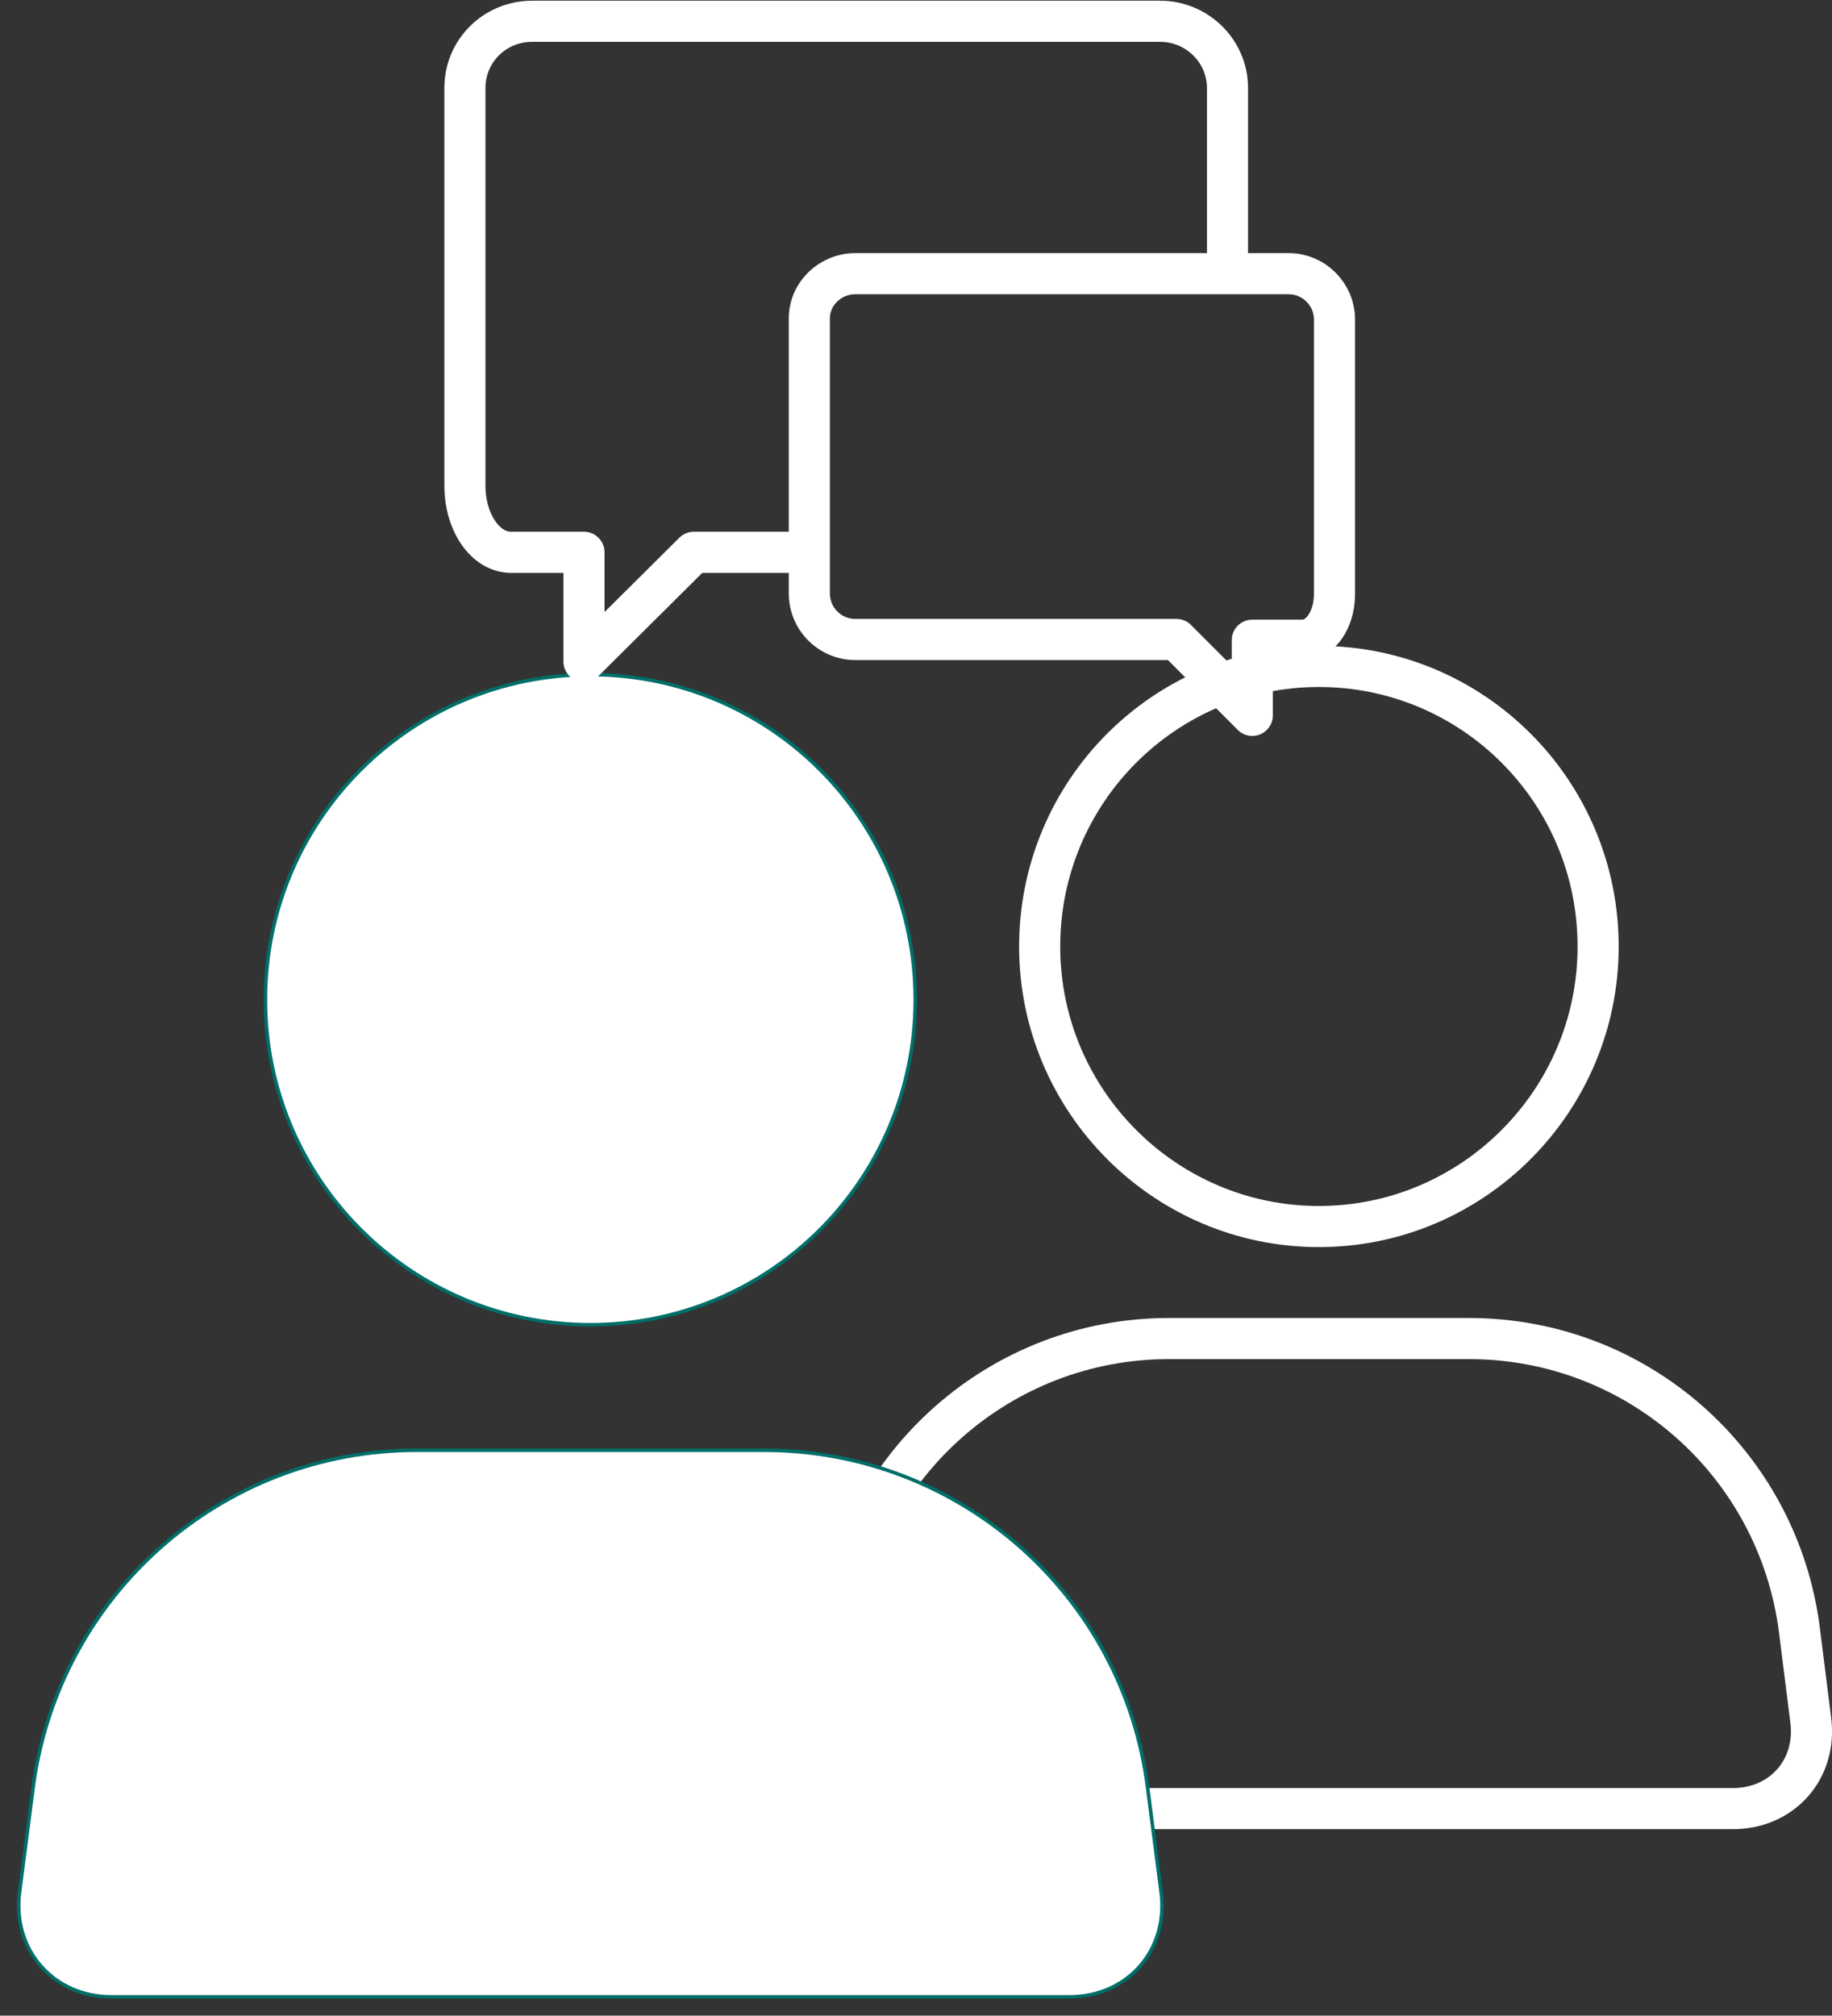
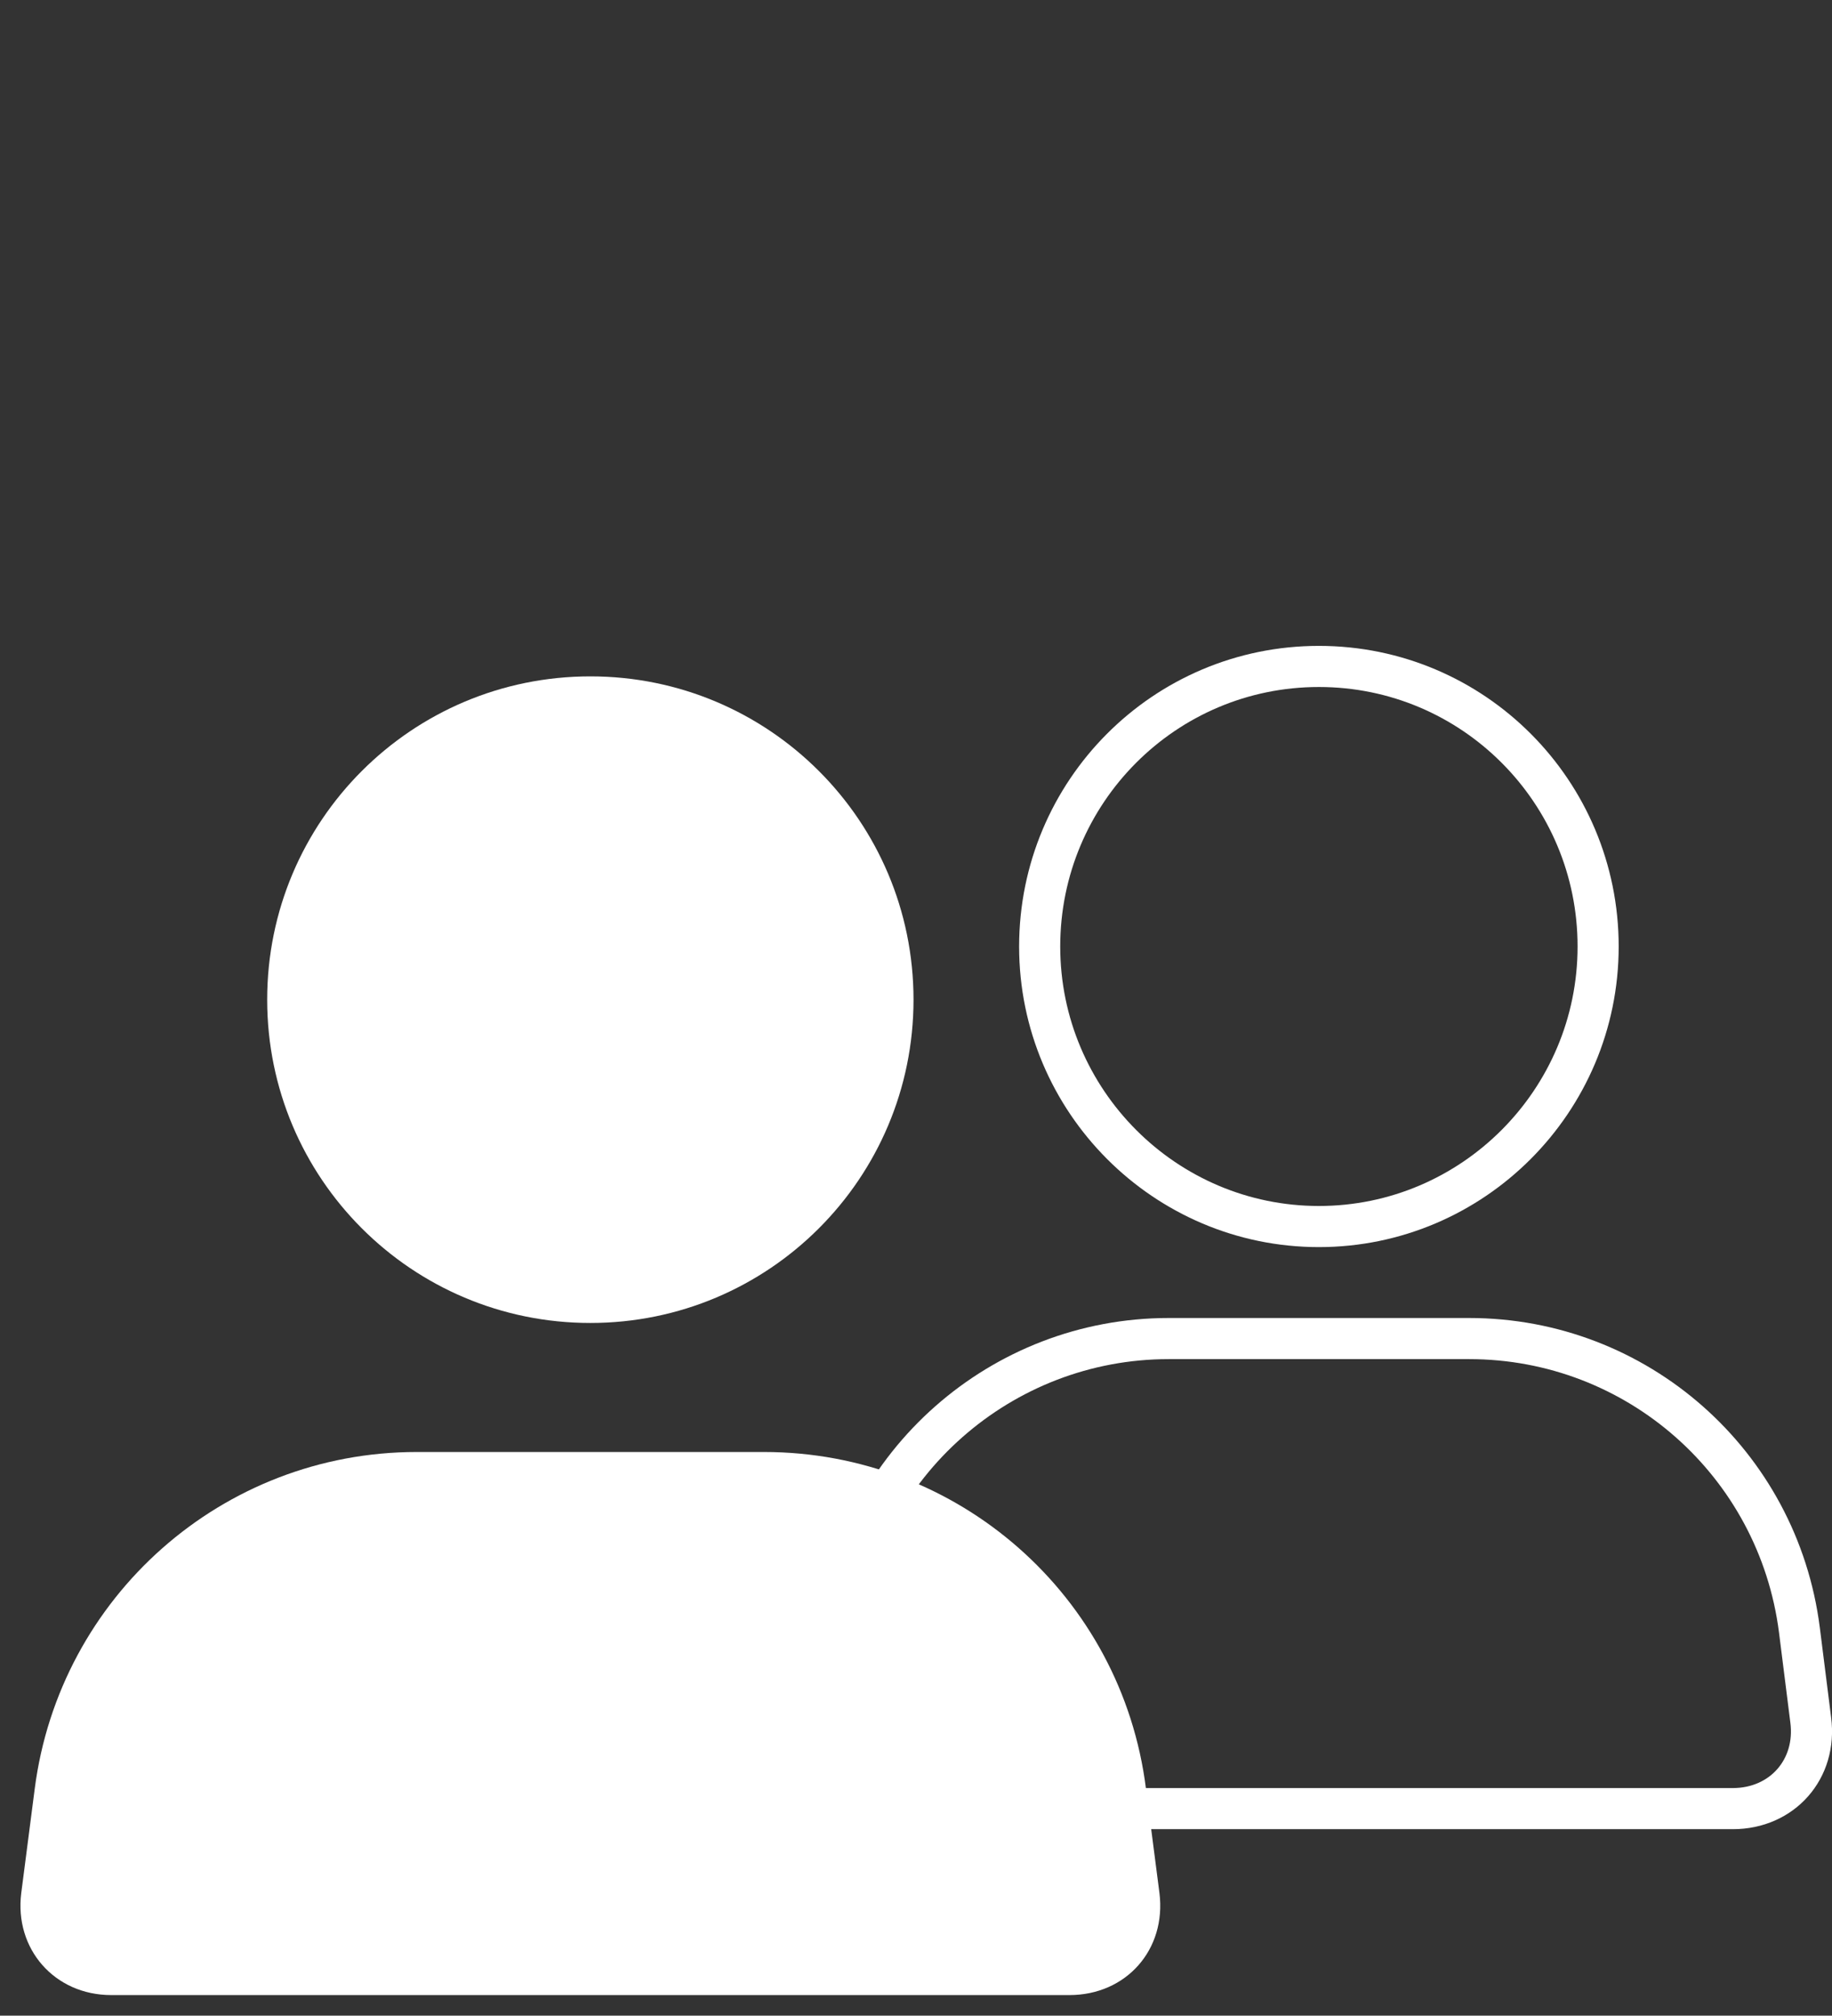
<svg xmlns="http://www.w3.org/2000/svg" version="1.1" id="Laag_1" x="0px" y="0px" viewBox="0 0 258.5 284.3" style="enable-background:new 0 0 258.5 284.3;" xml:space="preserve">
  <rect x="0" y="0" width="258.5" height="284.3" fill="#333333" stroke="none" />
  <style type="text/css">
	.st0{fill:none;stroke:#FFFFFF;stroke-width:5.8;stroke-linecap:round;stroke-linejoin:round;}
	.st1{fill:none;stroke:#006E68;stroke-miterlimit:10;}
	.st2{fill:#FFFFFF;}
	.st3{fill:none;stroke:#FFFFFF;stroke-miterlimit:10;}
</style>
  <g>
    <g>
      <path class="st0" d="M225.5,133.5c0,21.8-17.7,39.5-39.4,39.5s-39.4-17.7-39.4-39.5s17.6-39.5,39.4-39.5S225.5,111.7,225.5,133.5    L225.5,133.5z M116.7,242.6l1.6-12.7c3-23.5,23-41.1,46.6-41.1h42.4c23.7,0,43.6,17.6,46.6,41.1l1.6,12.7c0.9,6.9-4,12.5-11,12.5    H127.7C120.7,255,115.8,249.4,116.7,242.6L116.7,242.6z" />
-       <path class="st1" d="M128.9,141c0,25.2-20.4,45.6-45.6,45.6S37.7,166.2,37.7,141s20.4-45.6,45.6-45.6S128.9,115.8,128.9,141     M3,267l1.9-14.7c3.5-27.1,26.5-47.5,53.9-47.5h49c27.4,0,50.5,20.3,53.9,47.5l1.9,14.7c1,8-4.7,14.4-12.7,14.4H15.7    C7.7,281.4,2,274.9,3,267" />
      <path class="st2" d="M128.9,141c0,25.2-20.4,45.6-45.6,45.6S37.7,166.2,37.7,141s20.4-45.6,45.6-45.6S128.9,115.8,128.9,141z     M3,267l1.9-14.7c3.5-27.1,26.5-47.5,53.9-47.5h49c27.4,0,50.5,20.3,53.9,47.5l1.9,14.7c1,8-4.7,14.4-12.7,14.4H15.7    C7.7,281.4,2,274.9,3,267L3,267z" />
-       <path class="st3" d="M120.7,38.6h61.1c3.6,0,6.5,2.9,6.5,6.5v38.7c0,3.6-2,6.5-4.5,6.5h-7.1v10.6L166,90.2h-45.3    c-3.6,0-6.5-2.9-6.5-6.5V45.1C114.1,41.5,117.1,38.6,120.7,38.6 M114.1,77.9H97.9L82.4,93.3V77.9H72.1c-3.6,0-6.5-4.2-6.5-9.4    V12.4c0-5.2,4.2-9.4,9.5-9.4h88.6c5.2,0,9.5,4.2,9.5,9.4v26.2" />
-       <path class="st0" d="M120.7,38.6h61.1c3.6,0,6.5,2.9,6.5,6.5v38.7c0,3.6-2,6.5-4.5,6.5h-7.1v10.6L166,90.2h-45.3    c-3.6,0-6.5-2.9-6.5-6.5V45.1C114.1,41.5,117.1,38.6,120.7,38.6L120.7,38.6z M114.1,77.9H97.9L82.4,93.3V77.9H72.1    c-3.6,0-6.5-4.2-6.5-9.4V12.4c0-5.2,4.2-9.4,9.5-9.4h88.6c5.2,0,9.5,4.2,9.5,9.4v26.2" />
    </g>
  </g>
</svg>